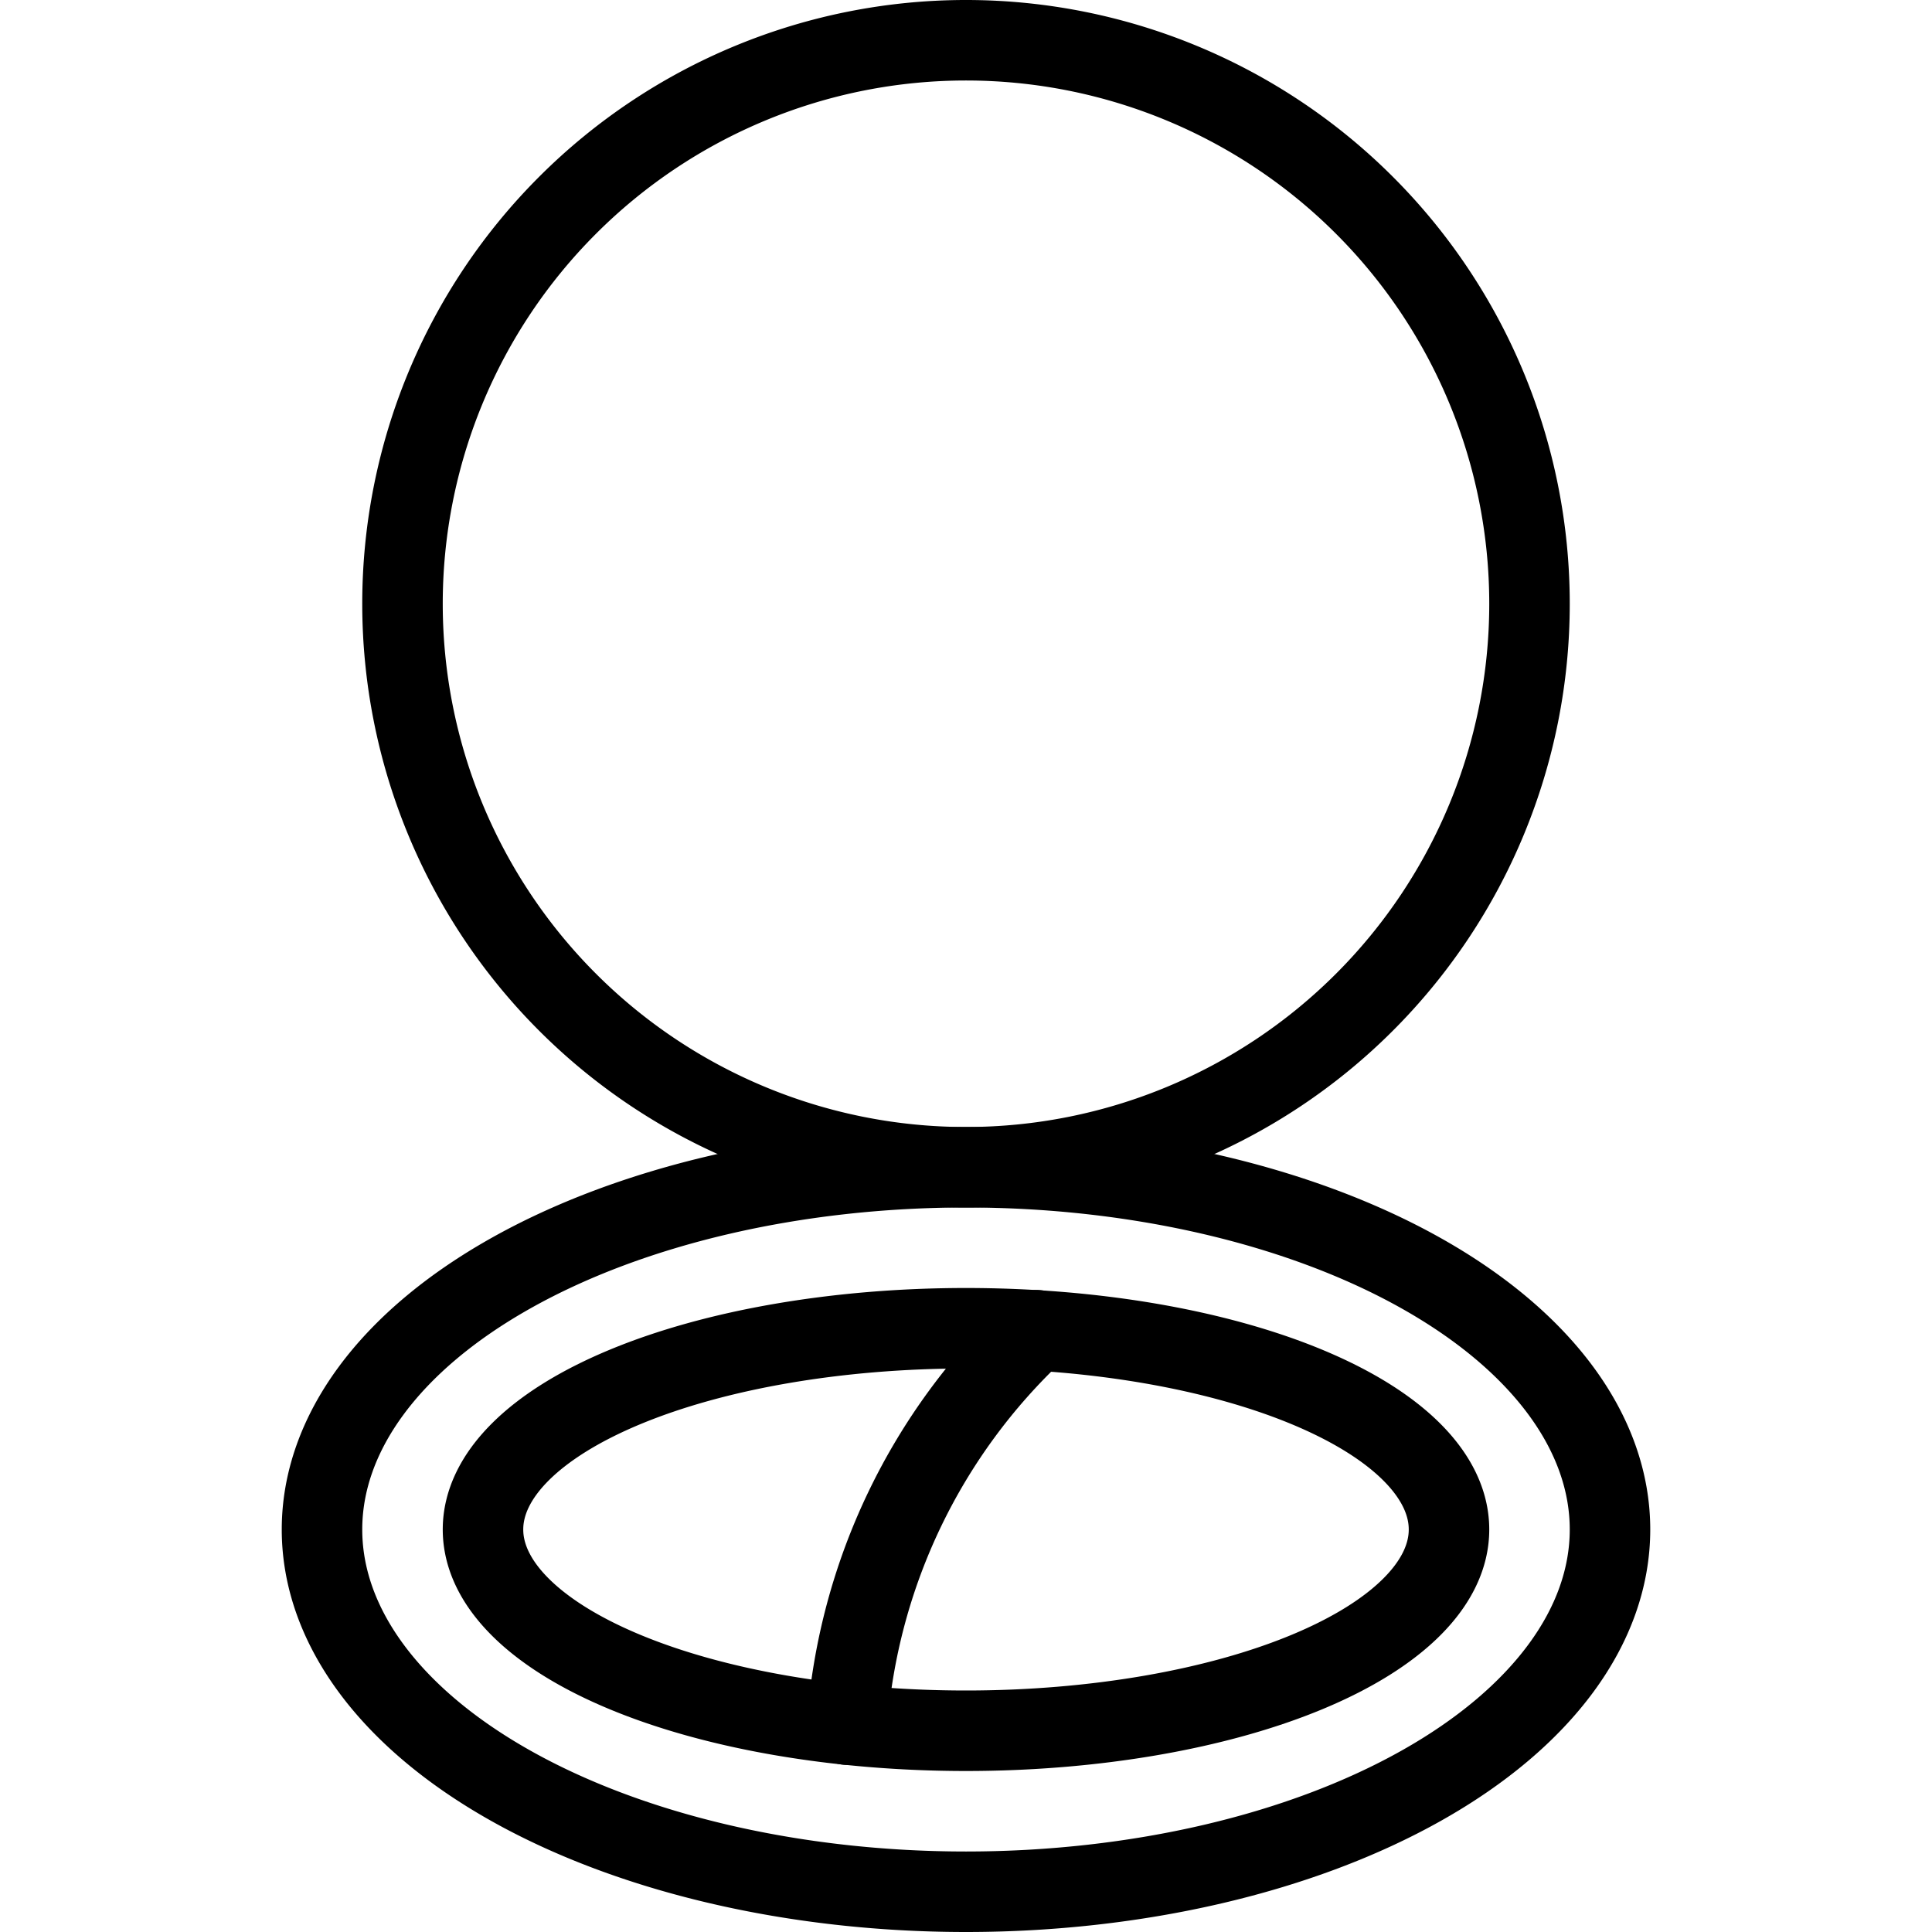
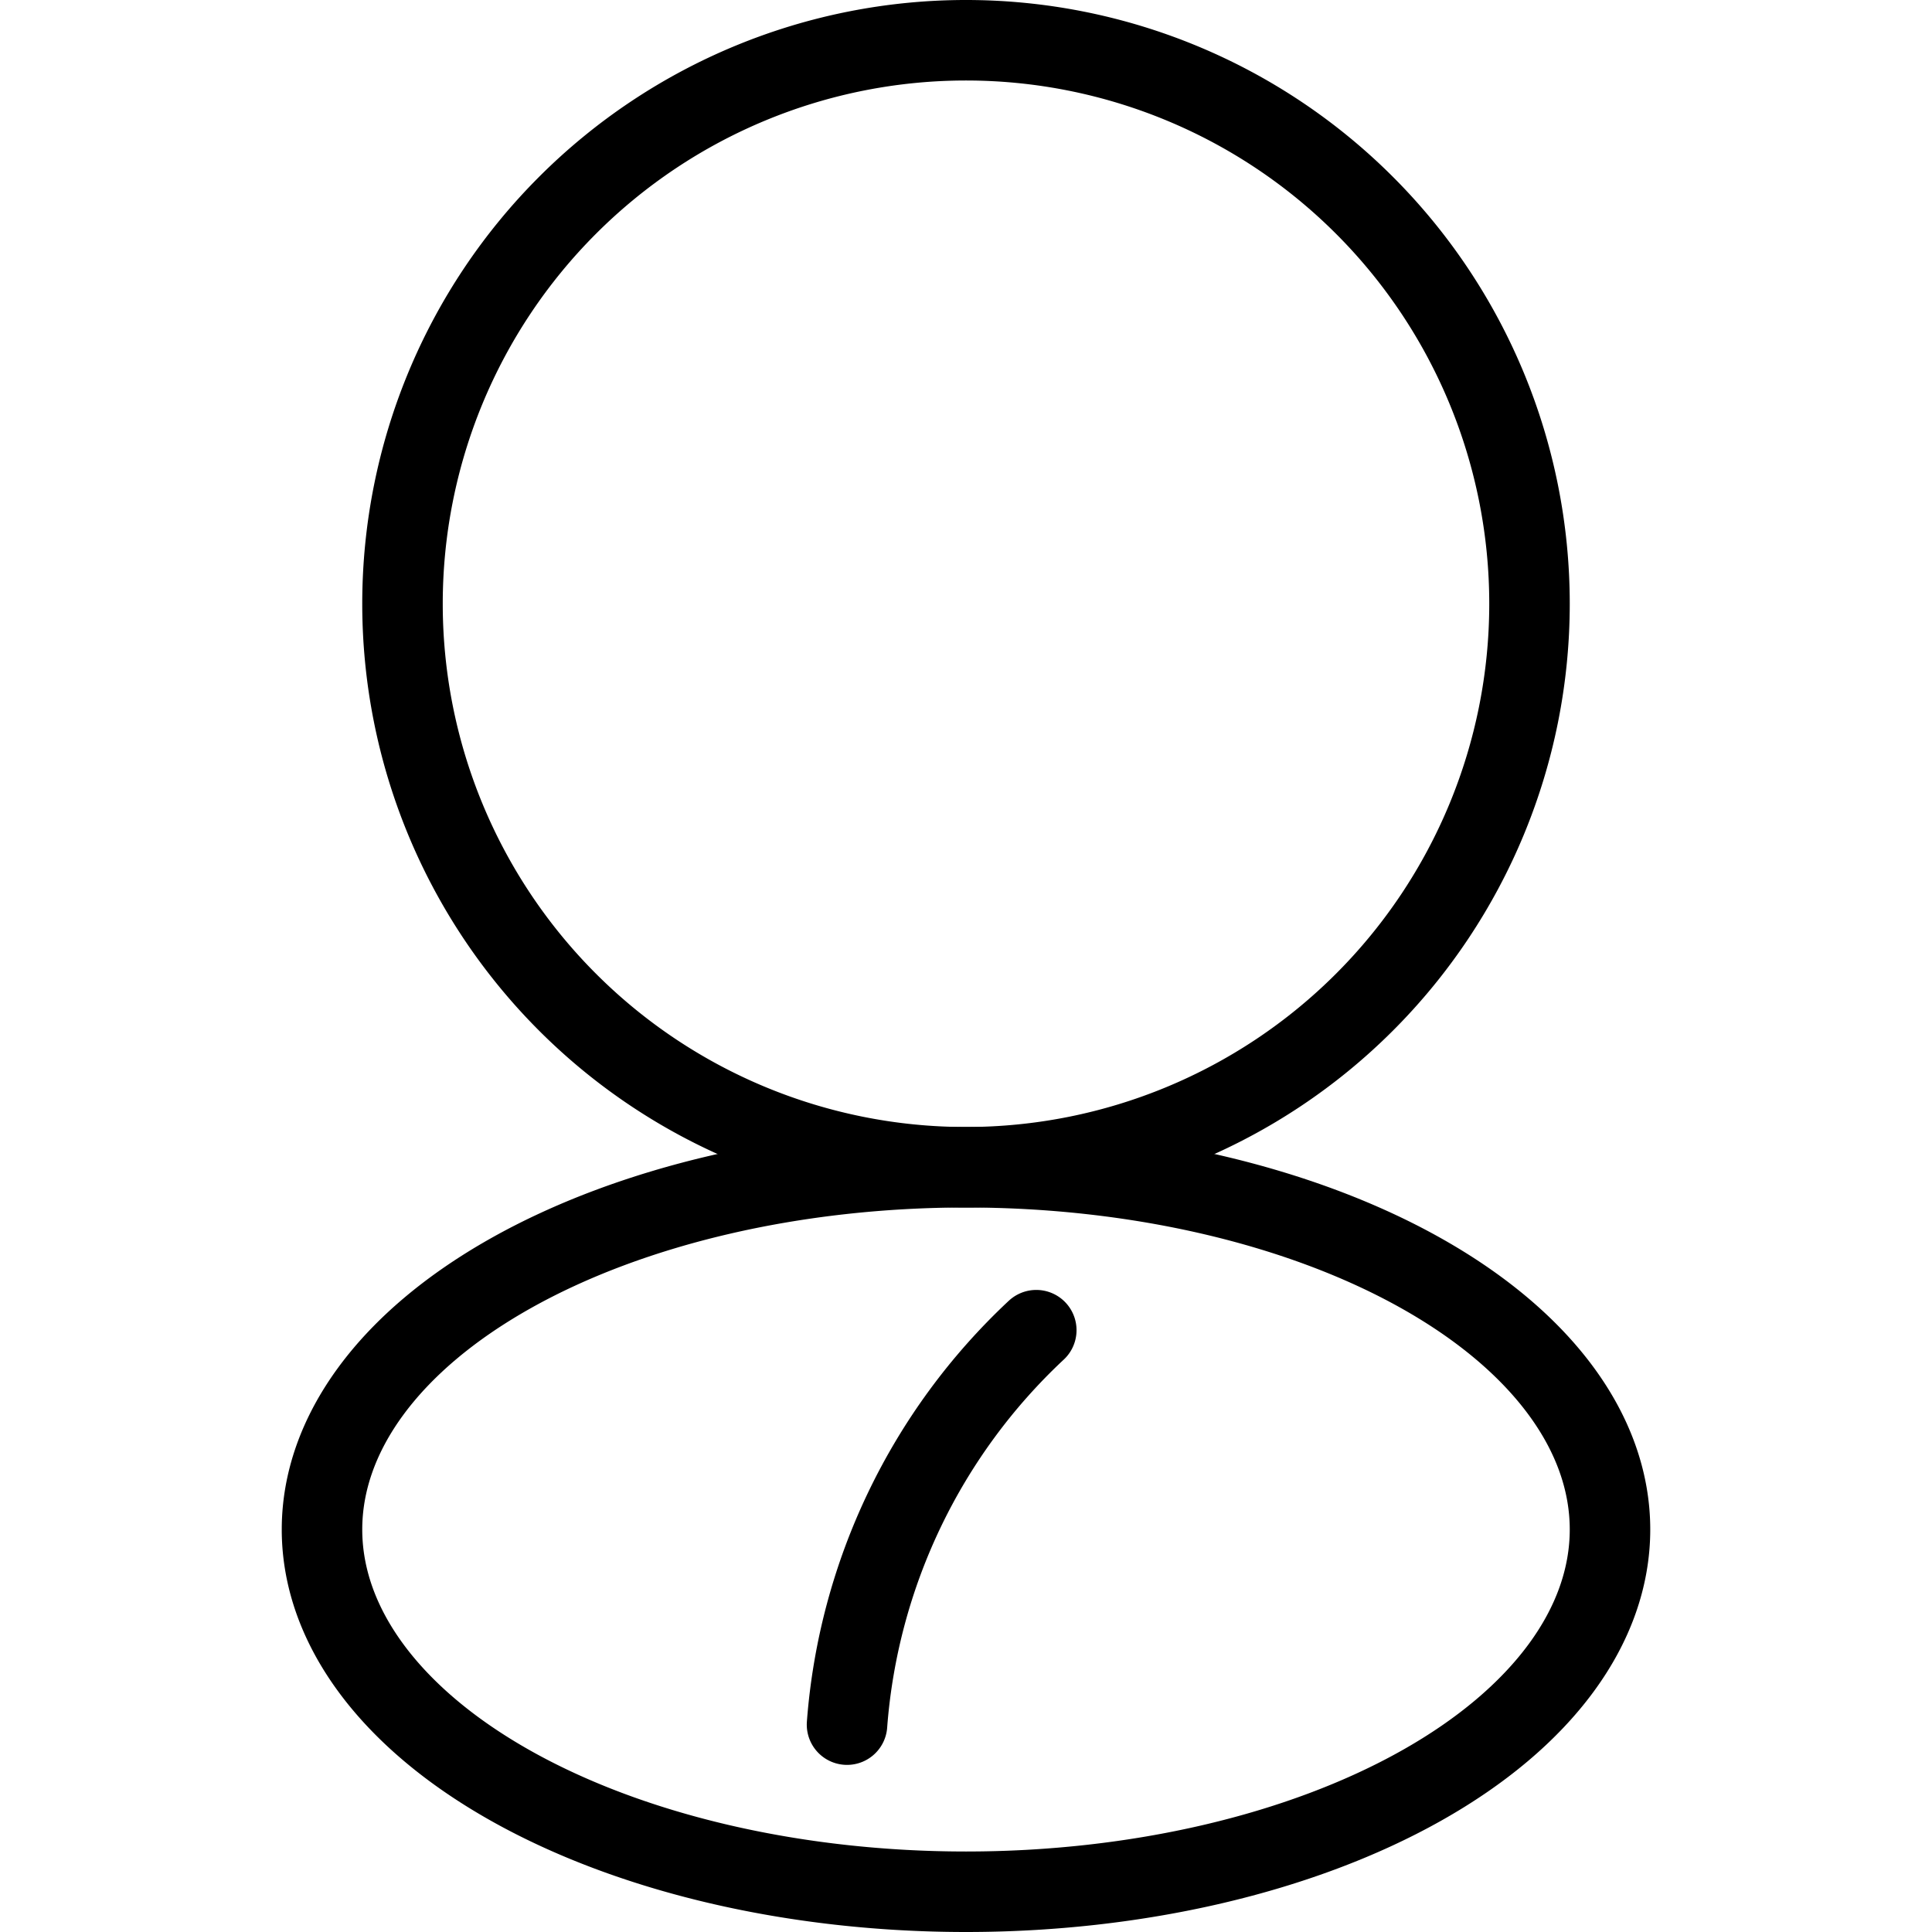
<svg xmlns="http://www.w3.org/2000/svg" viewBox="0 0 24 24">
  <g transform="matrix(1,0,0,1,0,0)">
    <path d="M5.000 7.500 A7.000 7.000 0 1 0 19.000 7.500 A7.000 7.000 0 1 0 5.000 7.500 Z" fill="none" stroke="#000000" stroke-linecap="round" stroke-linejoin="round" />
    <path d="M4.000 19.000 A8 4.5 0 1 0 20.000 19.000 A8 4.5 0 1 0 4.000 19.000 Z" fill="none" stroke="#000000" stroke-linecap="round" stroke-linejoin="round" />
-     <path d="M6.000 19.000 A6 2.5 0 1 0 18.000 19.000 A6 2.5 0 1 0 6.000 19.000 Z" fill="none" stroke="#000000" stroke-linecap="round" stroke-linejoin="round" />
    <path d="M10.522,21.424a7.475,7.475,0,0,1,2.351-4.9" fill="none" stroke="#000000" stroke-linecap="round" stroke-linejoin="round" />
  </g>
</svg>